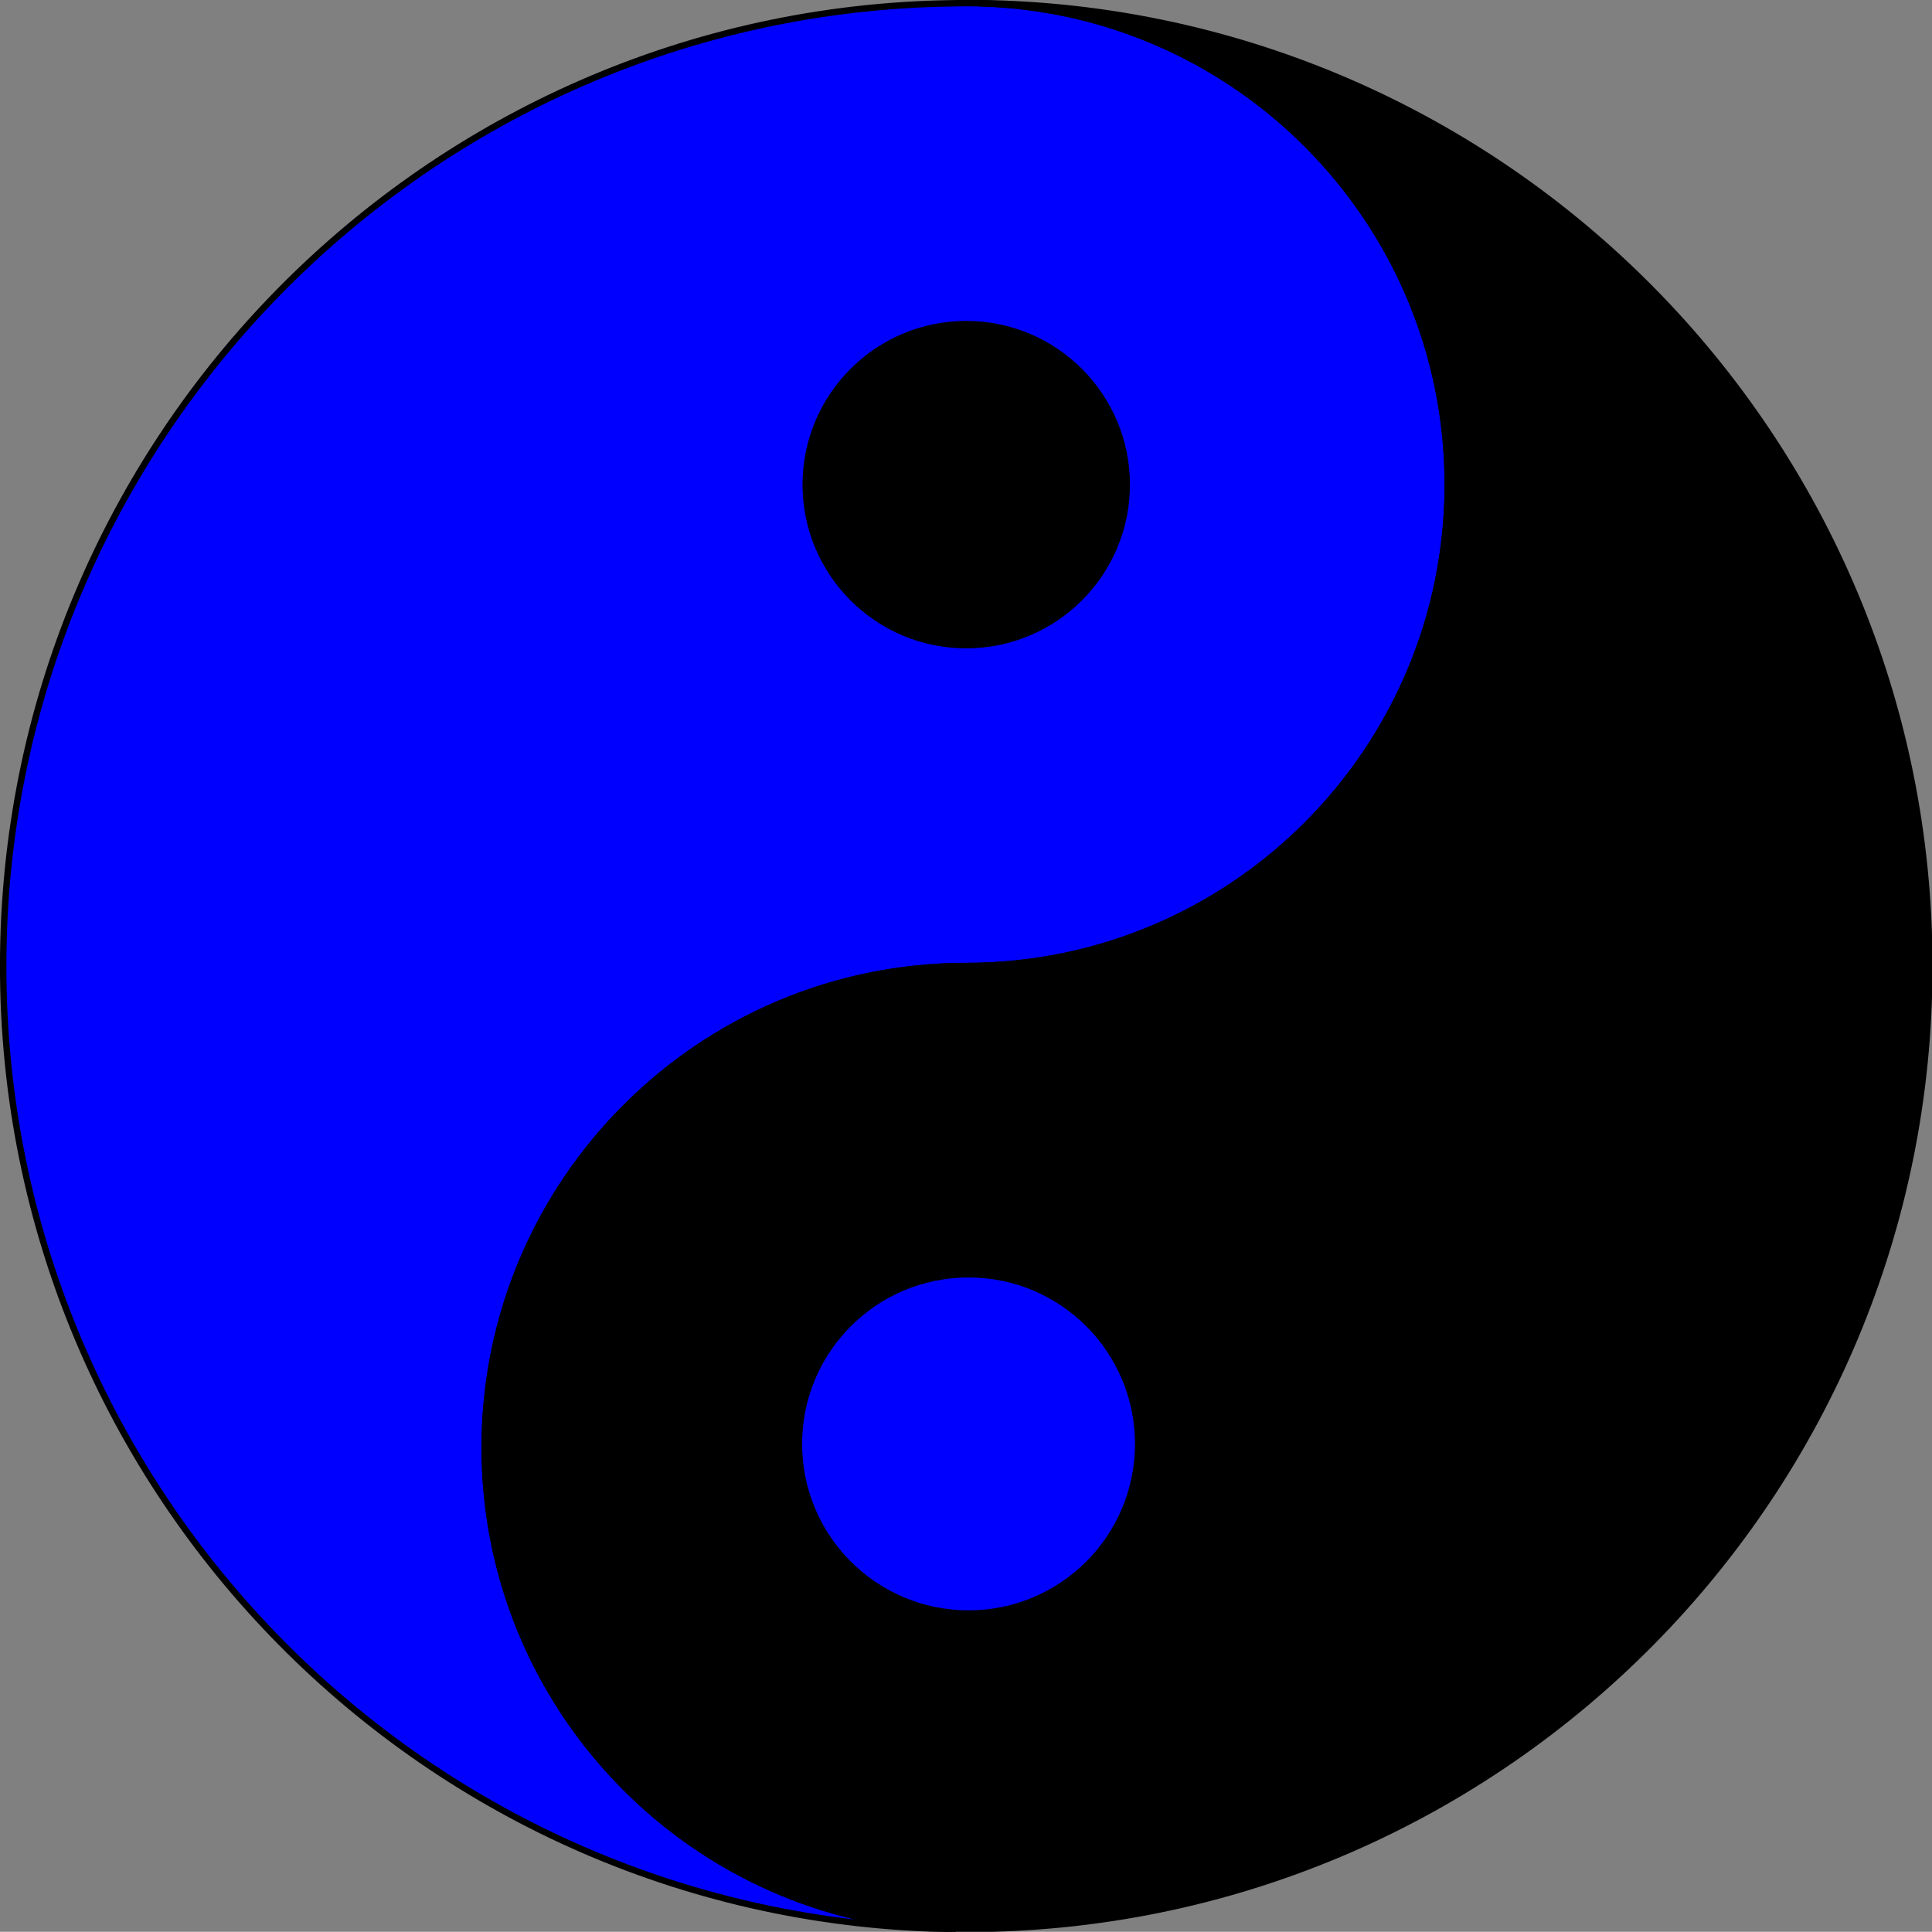
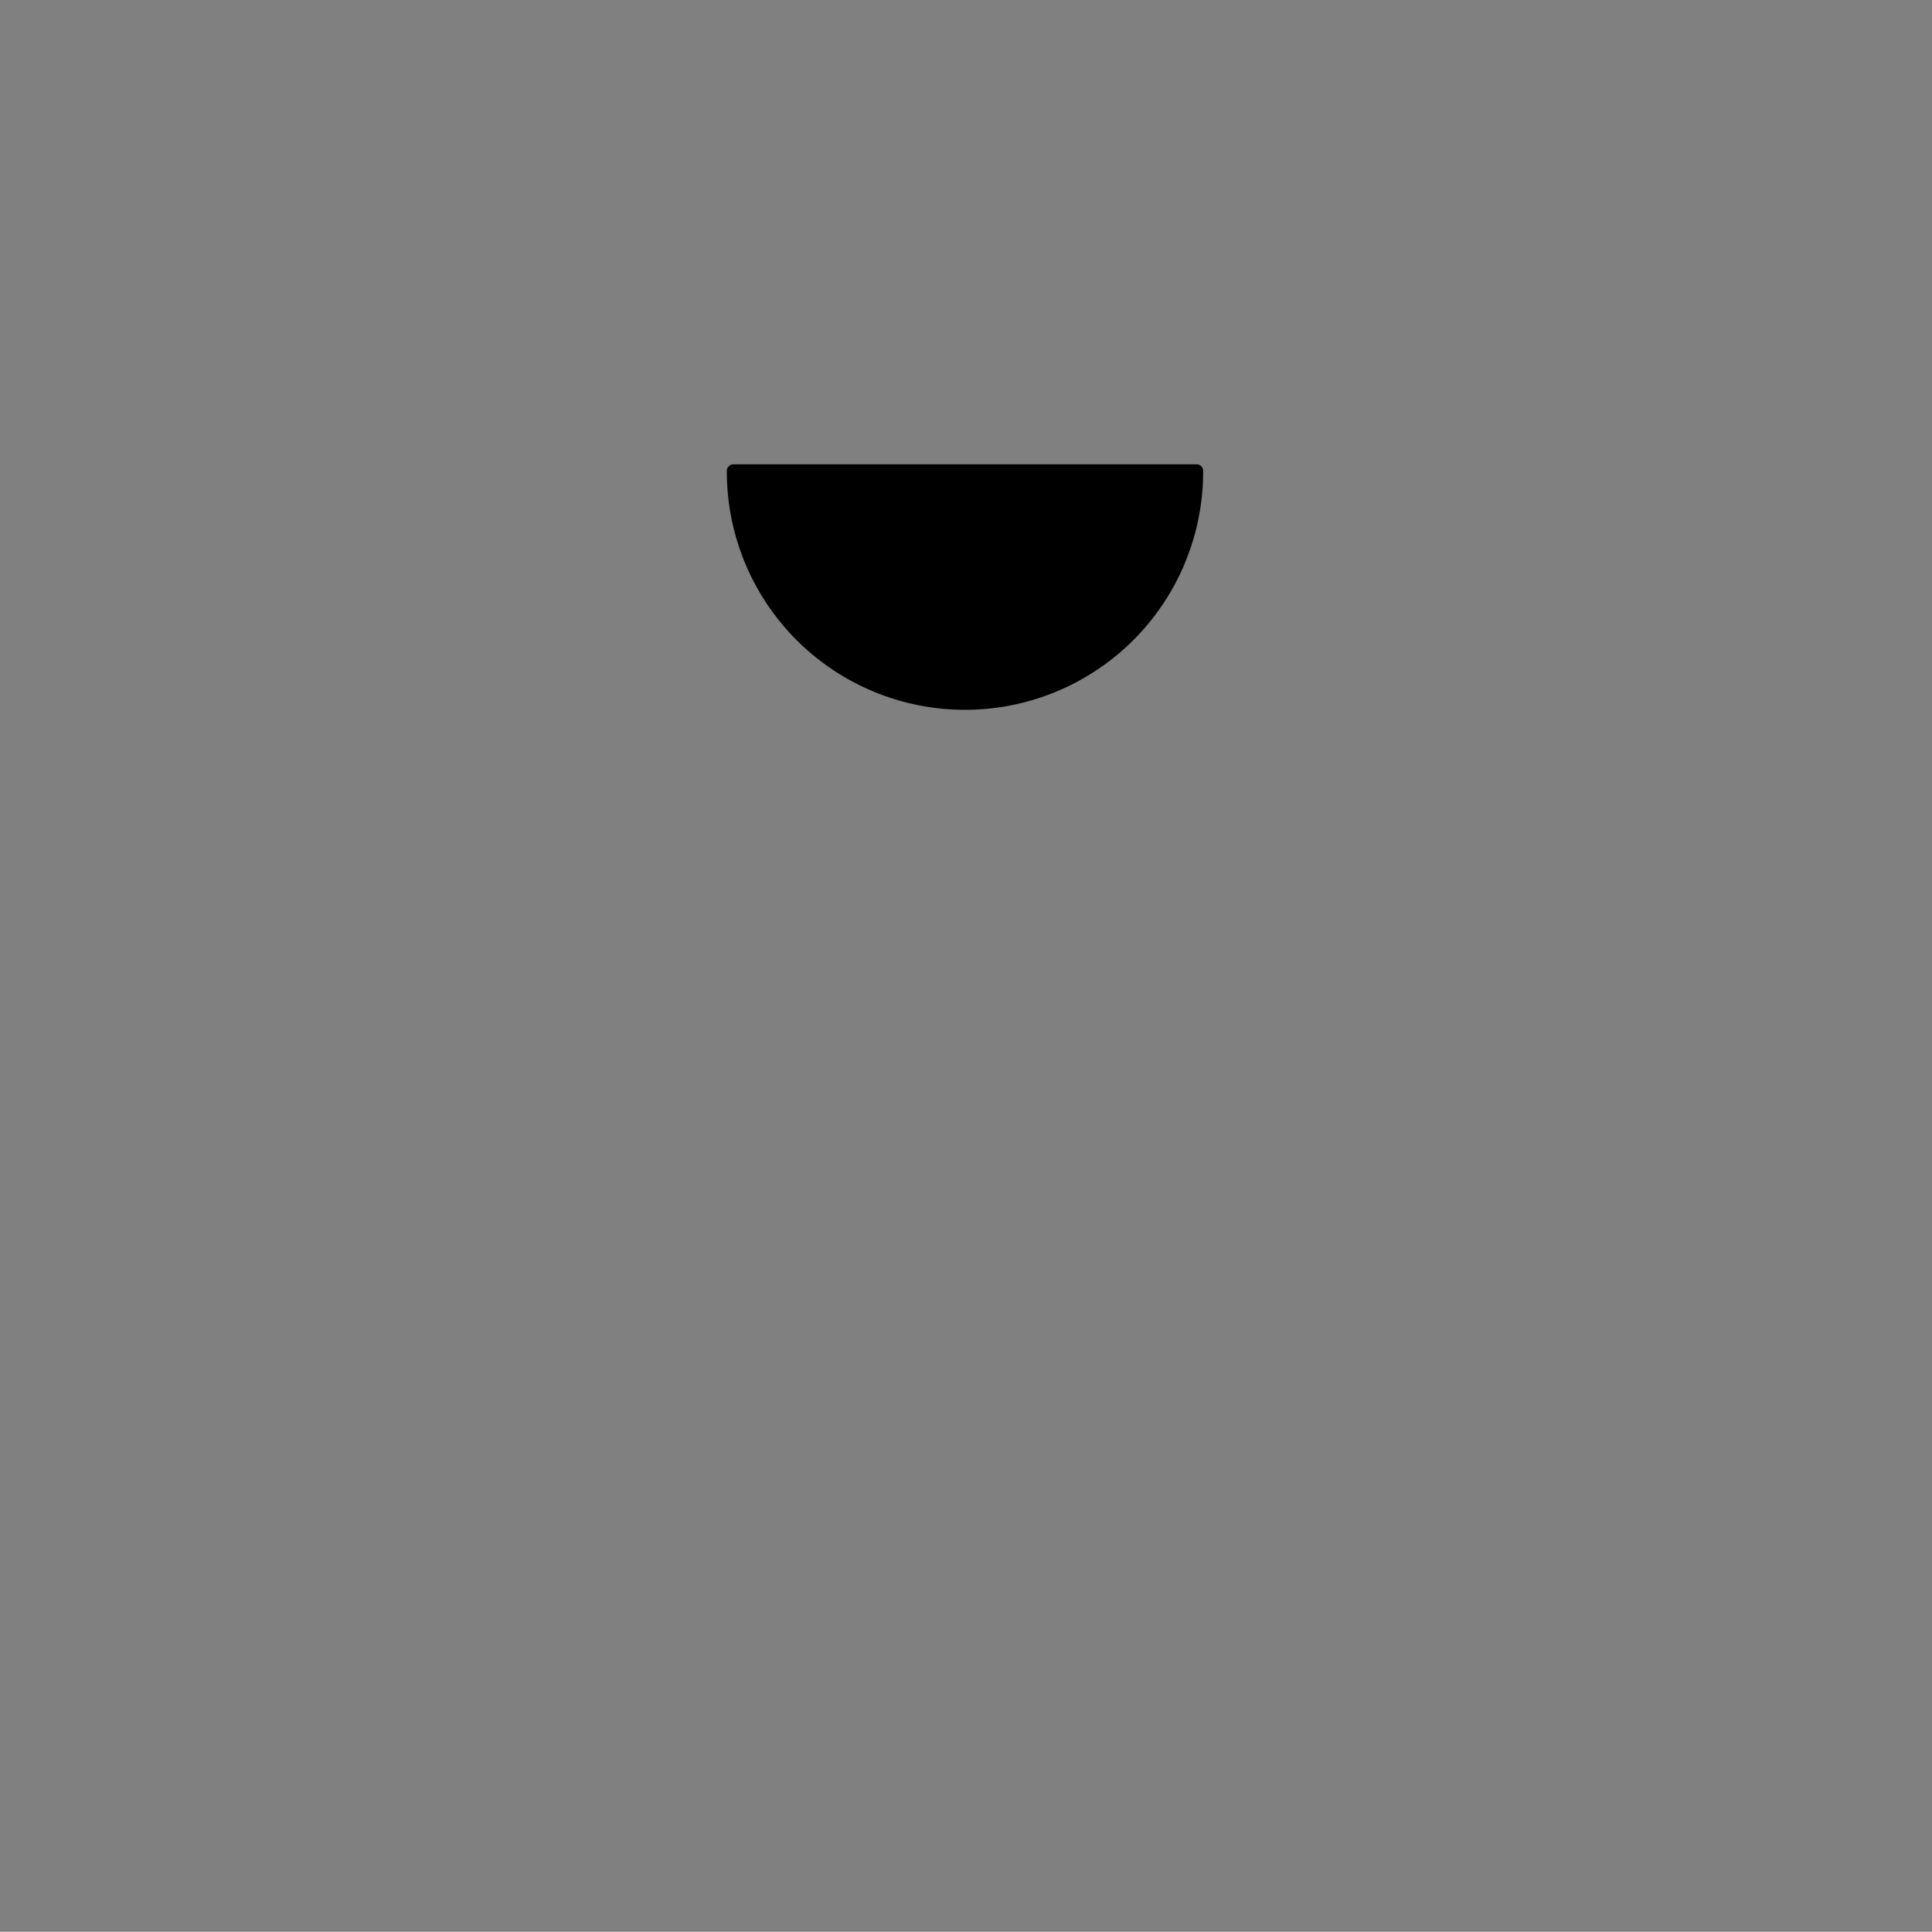
<svg xmlns="http://www.w3.org/2000/svg" xmlns:xlink="http://www.w3.org/1999/xlink" width="408.641" height="408.598">
  <rect width="100%" height="100%" fill="#808080" stroke="none" />
  <title>Blue Ying Yang</title>
  <defs>
    <linearGradient id="linearGradient19796">
      <stop stop-color="#fbffff" id="stop19798" offset="0" />
      <stop stop-color="#fbffff" stop-opacity="0" id="stop19800" offset="1" />
    </linearGradient>
    <radialGradient gradientUnits="userSpaceOnUse" r="74.188" fy="498.065" fx="399.609" cy="498.065" cx="399.609" id="radialGradient19802" xlink:href="#linearGradient19796" />
    <radialGradient r="74.188" fy="498.065" fx="399.609" cy="498.065" cx="399.609" gradientUnits="userSpaceOnUse" id="radialGradient20787" xlink:href="#linearGradient19796" />
  </defs>
  <g>
    <title>Layer 1</title>
    <g externalResourcesRequired="false" id="layer1">
      <g transform="matrix(0.679 0 0 0.679 29.643 81.831)" id="g20781">
-         <path fill="#000000" stroke="#000000" stroke-width="4" stroke-linecap="square" stroke-linejoin="round" stroke-miterlimit="4" stroke-dashoffset="0" id="path11039" d="m329.128,26.138a72.188,72.188 0 1 1 -144.375,0a72.188,72.188 0 1 1 144.375,0z" />
-         <path fill="#0000ff" stroke="#000000" stroke-width="2" stroke-linecap="square" stroke-linejoin="round" stroke-miterlimit="4" stroke-dashoffset="0" d="m257.331,-119.552c-1.483,0 -2.965,0.02 -4.437,0.062c-163.557,2.375 -295.562,135.819 -295.562,299.938c0,164.306 132.309,297.86 296.125,299.938c-81.014,-2.055 -146.125,-68.431 -146.125,-149.938c0,-82.8 67.2,-150 150,-150c82.8,0 150,-67.2 150,-150c0,-82.8 -67.2,-150 -150,-150zm0,100c27.6,0 50,22.4 50,50c0,27.6 -22.4,50 -50,50c-27.6,0 -50,-22.4 -50,-50c0,-27.6 22.4,-50 50,-50z" id="path2168" />
-         <path fill="url(#radialGradient20787)" stroke="#0000ff" stroke-width="4" stroke-linecap="square" stroke-linejoin="round" stroke-miterlimit="4" stroke-dashoffset="0" d="m332.995,330.357a72.188,72.188 0 1 1 -144.375,0a72.188,72.188 0 1 1 144.375,0z" id="path14925" />
-         <path fill="#000000" stroke="#000000" stroke-width="2" stroke-linecap="square" stroke-linejoin="round" stroke-miterlimit="4" stroke-dashoffset="0" id="path5191" d="m257.331,480.386c1.483,0 2.965,-0.02 4.438,-0.062c163.557,-2.375 295.562,-135.819 295.562,-299.938c0,-164.306 -132.309,-297.86 -296.125,-299.938c81.014,2.055 146.125,68.431 146.125,149.938c0,82.8 -67.2,150 -150,150c-82.8,0 -150,67.2 -150,150c0,82.8 67.2,150 150,150zm0,-100c-27.6,0 -50,-22.4 -50,-50c0,-27.6 22.4,-50 50,-50c27.6,0 50,22.4 50,50c0,27.6 -22.4,50 -50,50z" />
+         <path fill="#000000" stroke="#000000" stroke-width="4" stroke-linecap="square" stroke-linejoin="round" stroke-miterlimit="4" stroke-dashoffset="0" id="path11039" d="m329.128,26.138a72.188,72.188 0 1 1 -144.375,0z" />
      </g>
    </g>
    <g id="layer2" />
-     <circle id="svg_3" r="33.201" cy="305.402" cx="204.859" stroke-linecap="square" stroke-linejoin="round" stroke-width="4" stroke="#0000ff" fill="#0000ff" />
  </g>
</svg>